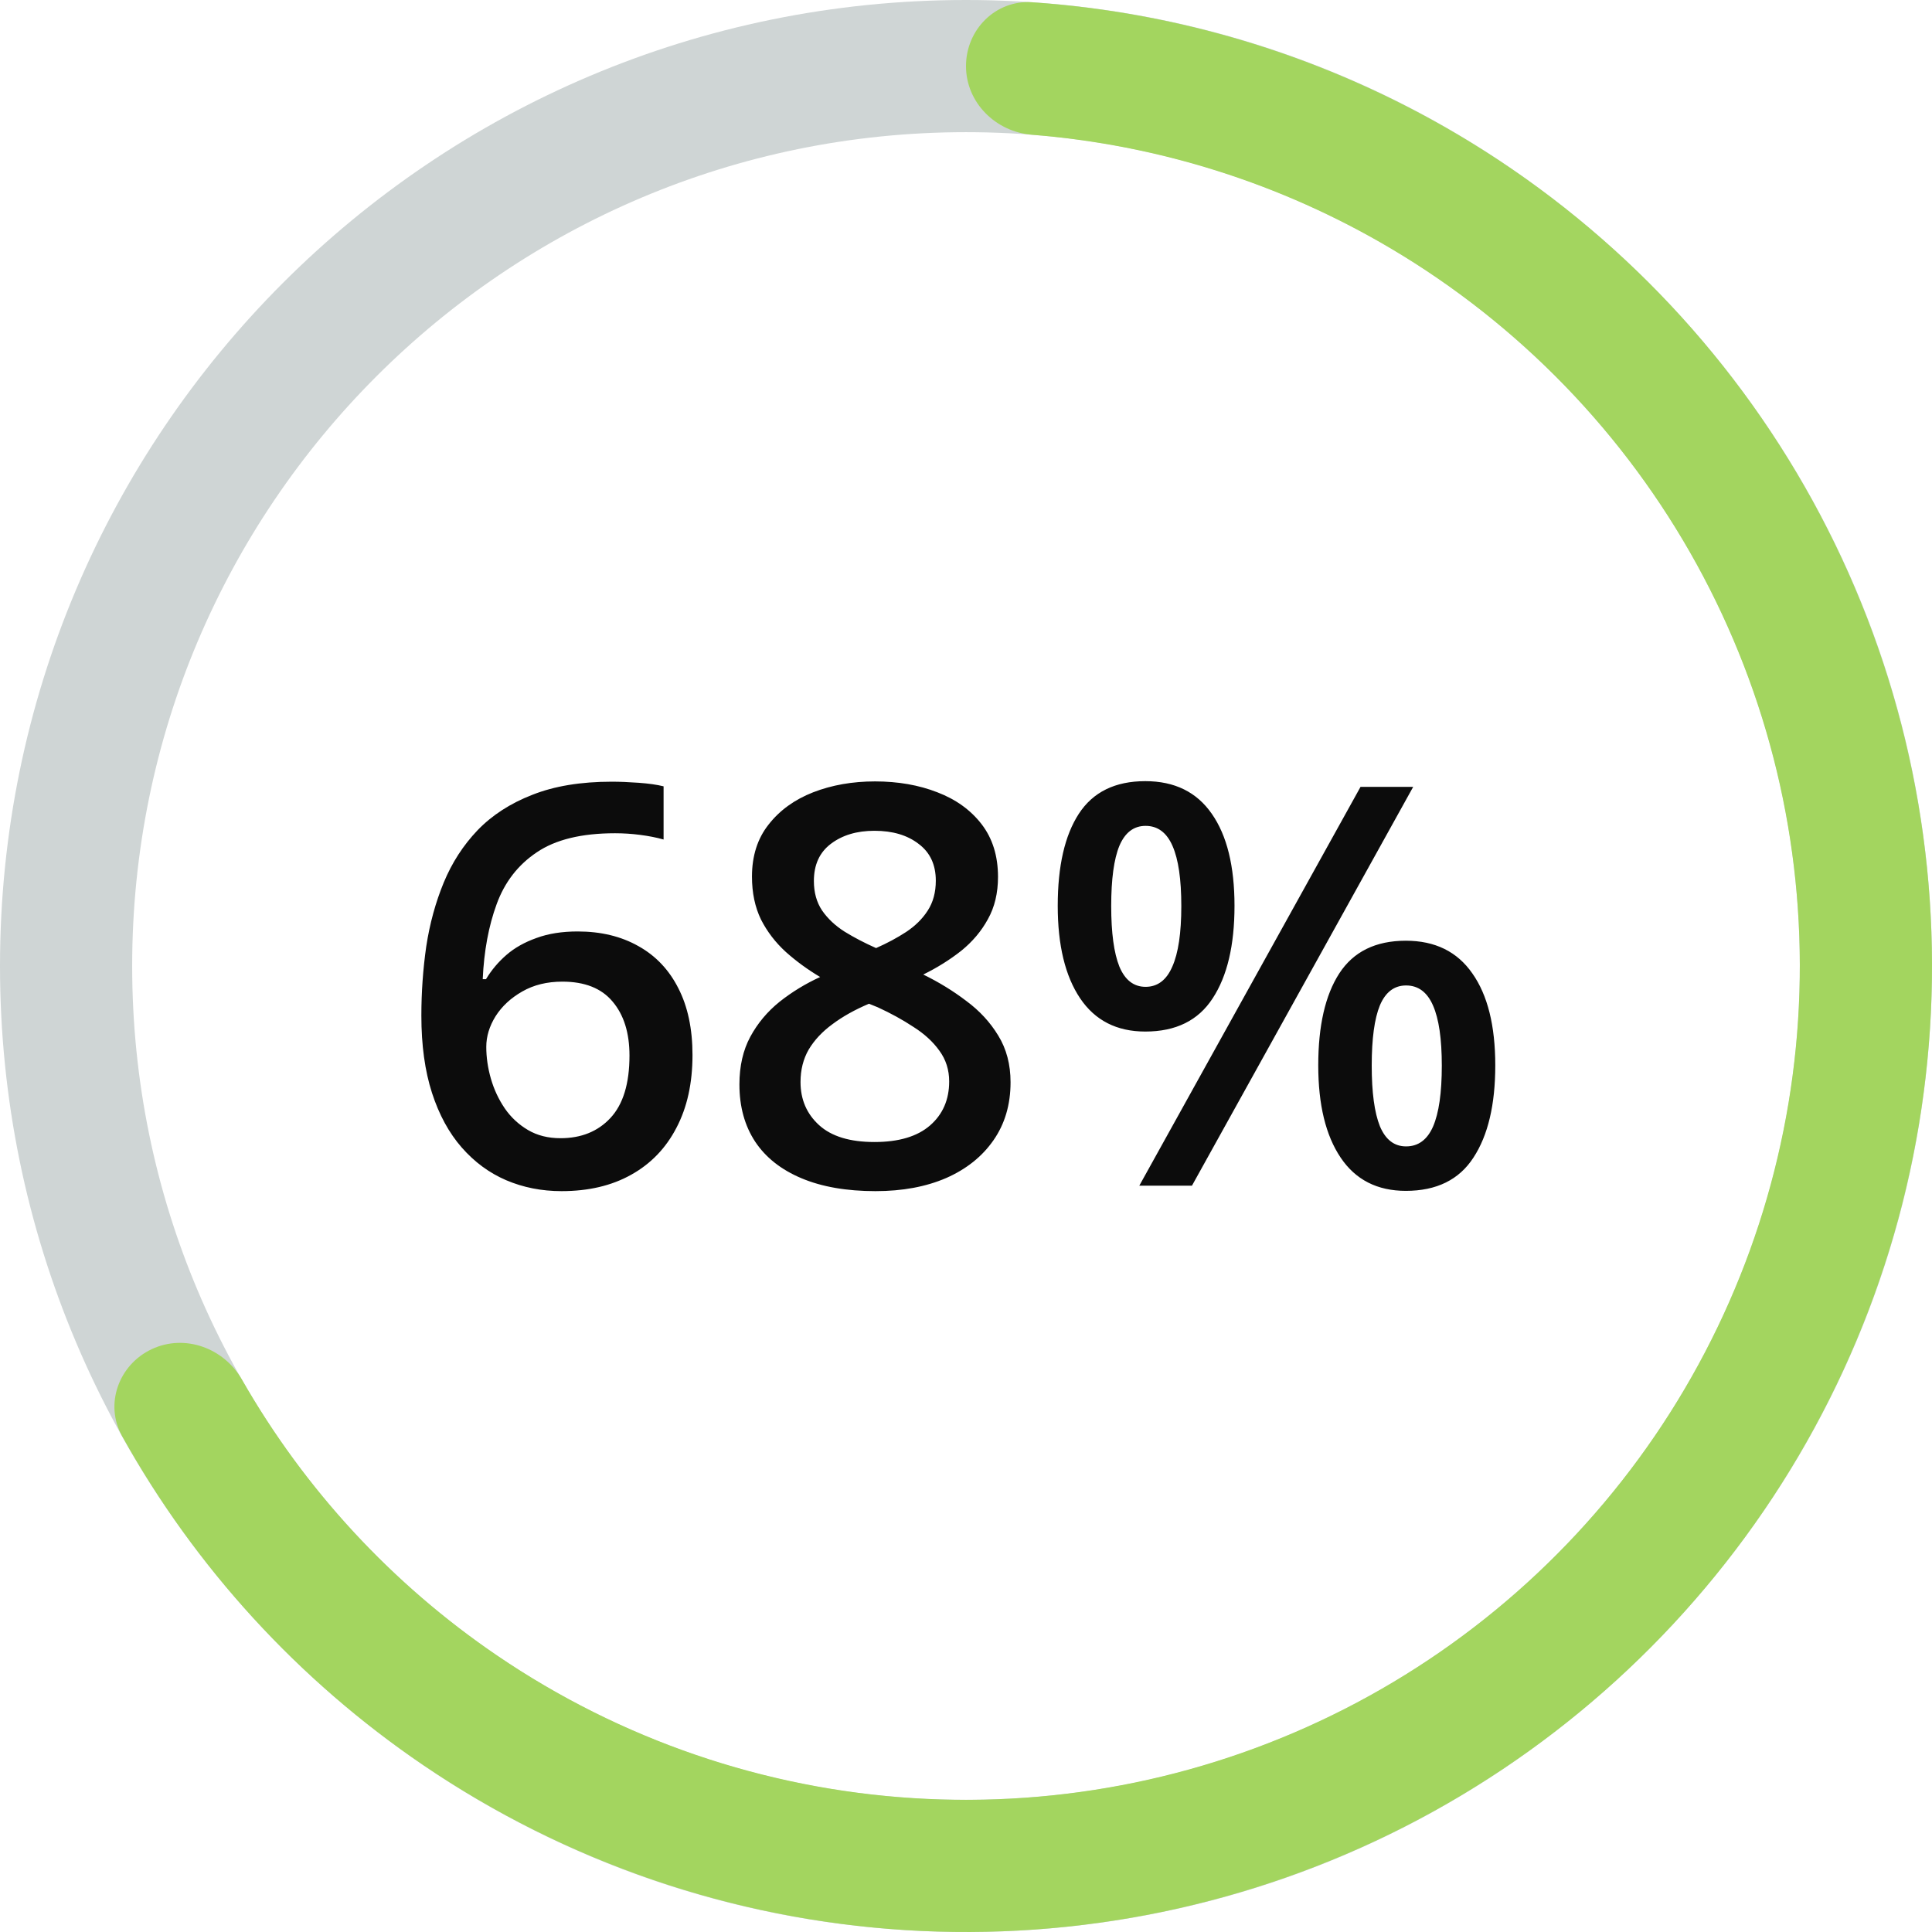
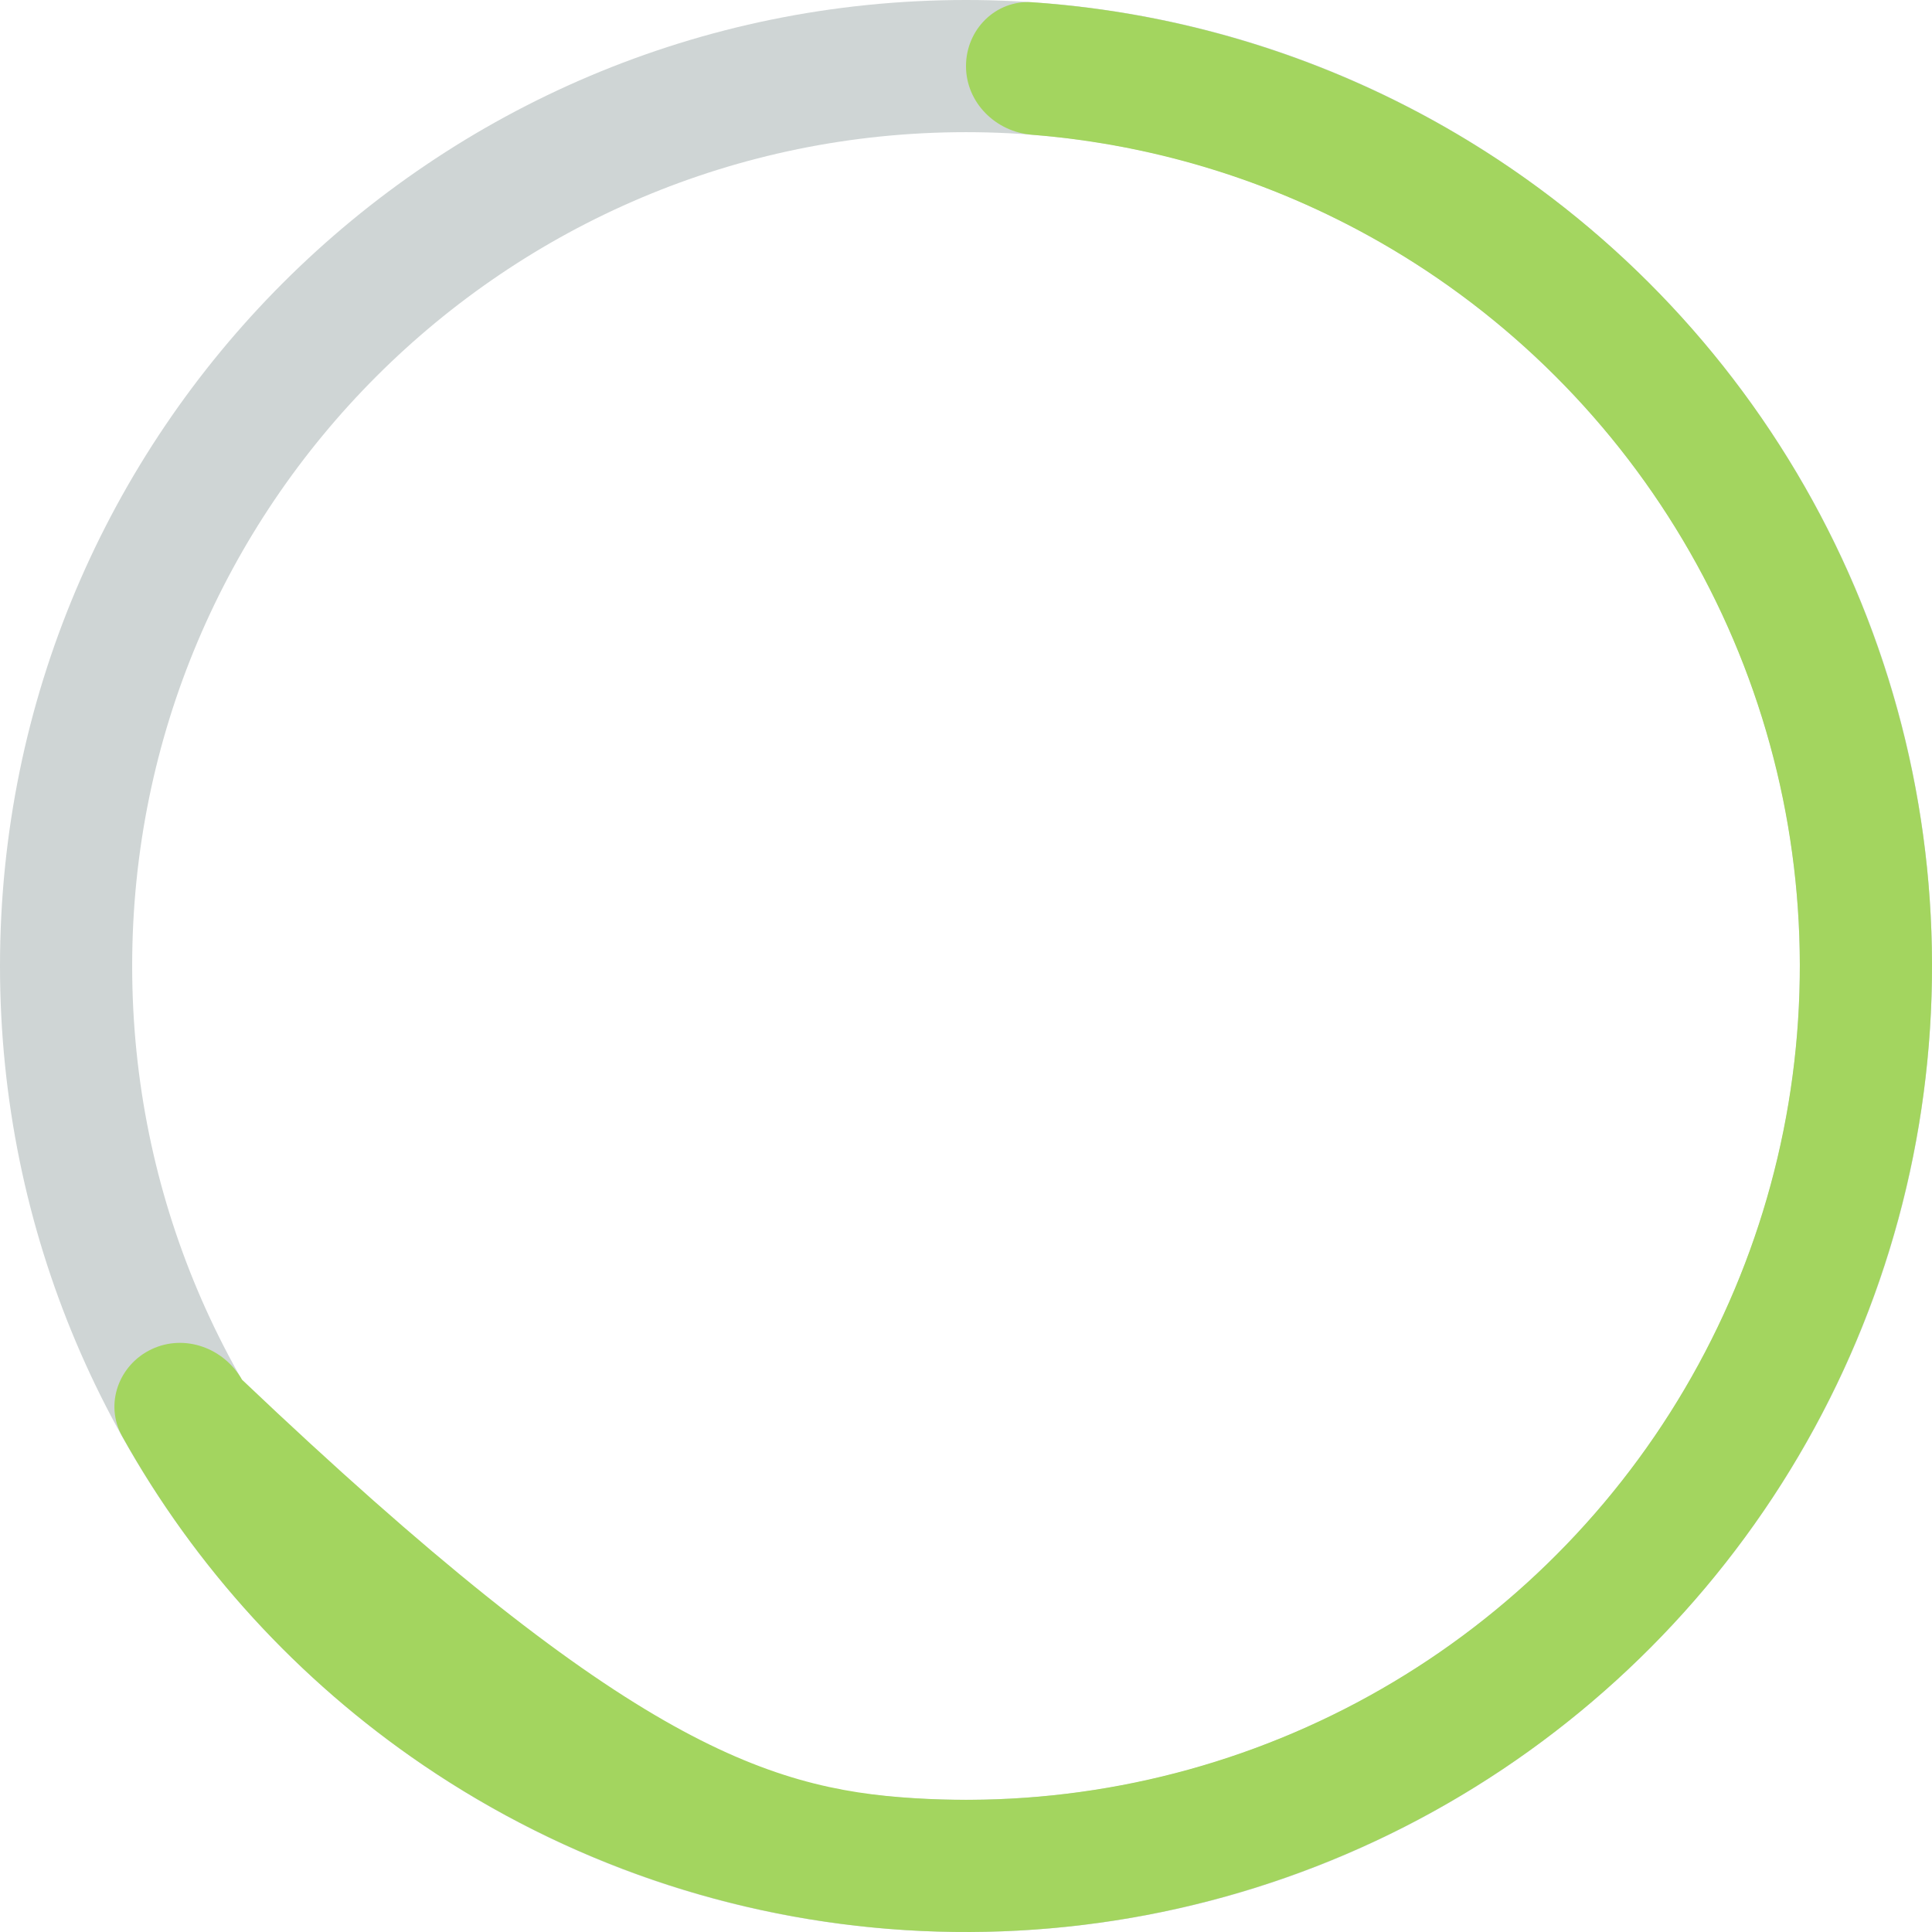
<svg xmlns="http://www.w3.org/2000/svg" width="83" height="83" viewBox="0 0 83 83" fill="none">
  <path d="M83 41.5C83 64.42 64.42 83 41.5 83C18.58 83 0 64.42 0 41.5C0 18.58 18.58 0 41.5 0C64.42 0 83 18.58 83 41.5ZM5.678 41.5C5.678 61.284 21.716 77.322 41.5 77.322C61.284 77.322 77.322 61.284 77.322 41.5C77.322 21.716 61.284 5.678 41.5 5.678C21.716 5.678 5.678 21.716 5.678 41.5Z" fill="#CFD5D5" />
-   <path d="M41.5 2.839C41.5 1.271 42.773 -0.01 44.337 0.097C50.779 0.538 57.044 2.479 62.625 5.779C69.022 9.562 74.286 14.994 77.867 21.507C81.447 28.02 83.213 35.375 82.98 42.803C82.746 50.232 80.522 57.462 76.54 63.737C72.557 70.012 66.963 75.103 60.341 78.477C53.718 81.851 46.312 83.385 38.894 82.918C31.477 82.451 24.321 80.001 18.174 75.824C12.811 72.179 8.388 67.337 5.245 61.695C4.482 60.326 5.1 58.629 6.518 57.961C7.937 57.294 9.619 57.909 10.396 59.271C13.096 63.996 16.844 68.055 21.365 71.128C26.671 74.734 32.848 76.849 39.251 77.251C45.653 77.654 52.047 76.33 57.763 73.418C63.479 70.505 68.308 66.111 71.746 60.694C75.183 55.278 77.103 49.037 77.304 42.625C77.506 36.213 75.982 29.864 72.891 24.243C69.8 18.621 65.257 13.932 59.735 10.666C55.029 7.884 49.761 6.221 44.336 5.79C42.773 5.666 41.5 4.407 41.5 2.839Z" fill="#A3D55F" />
-   <path d="M18.102 43.637C18.102 42.629 18.172 41.637 18.312 40.66C18.461 39.684 18.711 38.77 19.062 37.918C19.414 37.066 19.898 36.316 20.516 35.668C21.141 35.02 21.926 34.512 22.871 34.145C23.816 33.77 24.953 33.582 26.281 33.582C26.625 33.582 27.012 33.598 27.441 33.629C27.871 33.66 28.227 33.711 28.508 33.781V36.066C28.203 35.98 27.867 35.914 27.5 35.867C27.141 35.82 26.781 35.797 26.422 35.797C24.984 35.797 23.863 36.07 23.059 36.617C22.254 37.156 21.68 37.898 21.336 38.844C20.992 39.781 20.793 40.855 20.738 42.066H20.879C21.113 41.676 21.406 41.328 21.758 41.023C22.109 40.719 22.539 40.477 23.047 40.297C23.555 40.109 24.145 40.016 24.816 40.016C25.816 40.016 26.688 40.227 27.43 40.648C28.172 41.062 28.742 41.664 29.141 42.453C29.547 43.242 29.75 44.199 29.75 45.324C29.75 46.535 29.52 47.578 29.059 48.453C28.605 49.328 27.957 50 27.113 50.469C26.277 50.938 25.281 51.172 24.125 51.172C23.273 51.172 22.48 51.016 21.746 50.703C21.02 50.391 20.383 49.922 19.836 49.297C19.289 48.672 18.863 47.891 18.559 46.953C18.254 46.008 18.102 44.902 18.102 43.637ZM24.078 48.898C24.969 48.898 25.684 48.609 26.223 48.031C26.77 47.445 27.043 46.551 27.043 45.348C27.043 44.371 26.801 43.598 26.316 43.027C25.84 42.457 25.121 42.172 24.16 42.172C23.504 42.172 22.93 42.312 22.438 42.594C21.945 42.875 21.562 43.23 21.289 43.66C21.023 44.09 20.891 44.527 20.891 44.973C20.891 45.426 20.957 45.883 21.09 46.344C21.223 46.805 21.422 47.23 21.688 47.621C21.953 48.004 22.285 48.312 22.684 48.547C23.082 48.781 23.547 48.898 24.078 48.898ZM37.59 33.57C38.582 33.57 39.477 33.727 40.273 34.039C41.07 34.344 41.703 34.801 42.172 35.41C42.641 36.02 42.875 36.773 42.875 37.672C42.875 38.367 42.73 38.973 42.441 39.488C42.16 40.004 41.777 40.457 41.293 40.848C40.809 41.23 40.266 41.57 39.664 41.867C40.336 42.195 40.953 42.574 41.516 43.004C42.086 43.426 42.543 43.922 42.887 44.492C43.238 45.062 43.414 45.73 43.414 46.496C43.414 47.457 43.168 48.289 42.676 48.992C42.191 49.688 41.516 50.227 40.648 50.609C39.781 50.984 38.77 51.172 37.613 51.172C36.371 51.172 35.312 50.988 34.438 50.621C33.562 50.254 32.898 49.73 32.445 49.051C31.992 48.363 31.766 47.543 31.766 46.59C31.766 45.801 31.922 45.117 32.234 44.539C32.547 43.961 32.965 43.461 33.488 43.039C34.02 42.617 34.602 42.262 35.234 41.973C34.695 41.652 34.203 41.293 33.758 40.895C33.312 40.488 32.957 40.023 32.691 39.5C32.434 38.969 32.305 38.355 32.305 37.66C32.305 36.77 32.543 36.023 33.02 35.422C33.496 34.812 34.133 34.352 34.93 34.039C35.734 33.727 36.621 33.57 37.59 33.57ZM34.391 46.484C34.391 47.234 34.656 47.852 35.188 48.336C35.719 48.82 36.512 49.062 37.566 49.062C38.613 49.062 39.41 48.824 39.957 48.348C40.504 47.871 40.777 47.242 40.777 46.461C40.777 45.961 40.637 45.52 40.355 45.137C40.082 44.754 39.711 44.414 39.242 44.117C38.781 43.812 38.27 43.531 37.707 43.273L37.332 43.121C36.723 43.379 36.199 43.672 35.762 44C35.324 44.32 34.984 44.684 34.742 45.09C34.508 45.496 34.391 45.961 34.391 46.484ZM37.566 35.691C36.809 35.691 36.184 35.879 35.691 36.254C35.207 36.621 34.965 37.152 34.965 37.848C34.965 38.34 35.082 38.762 35.316 39.113C35.559 39.465 35.883 39.77 36.289 40.027C36.695 40.277 37.145 40.512 37.637 40.73C38.113 40.52 38.543 40.289 38.926 40.039C39.316 39.781 39.625 39.477 39.852 39.125C40.086 38.766 40.203 38.336 40.203 37.836C40.203 37.148 39.957 36.621 39.465 36.254C38.98 35.879 38.348 35.691 37.566 35.691ZM49.203 33.559C50.461 33.559 51.414 34.027 52.062 34.965C52.711 35.895 53.035 37.211 53.035 38.914C53.035 40.609 52.723 41.934 52.098 42.887C51.48 43.84 50.516 44.316 49.203 44.316C47.977 44.316 47.043 43.84 46.402 42.887C45.762 41.934 45.441 40.609 45.441 38.914C45.441 37.211 45.742 35.895 46.344 34.965C46.953 34.027 47.906 33.559 49.203 33.559ZM49.215 35.48C48.707 35.48 48.332 35.766 48.09 36.336C47.855 36.906 47.738 37.77 47.738 38.926C47.738 40.074 47.855 40.941 48.09 41.527C48.332 42.105 48.707 42.395 49.215 42.395C49.73 42.395 50.113 42.105 50.363 41.527C50.621 40.949 50.75 40.082 50.75 38.926C50.75 37.777 50.625 36.918 50.375 36.348C50.125 35.77 49.738 35.48 49.215 35.48ZM60.711 33.805L51.207 50.938H48.945L58.449 33.805H60.711ZM60.395 40.414C61.652 40.414 62.605 40.883 63.254 41.82C63.91 42.75 64.238 44.066 64.238 45.77C64.238 47.457 63.926 48.777 63.301 49.73C62.684 50.684 61.715 51.16 60.395 51.16C59.168 51.16 58.234 50.684 57.594 49.73C56.953 48.777 56.633 47.457 56.633 45.77C56.633 44.066 56.934 42.75 57.535 41.82C58.145 40.883 59.098 40.414 60.395 40.414ZM60.406 42.336C59.898 42.336 59.523 42.621 59.281 43.191C59.047 43.762 58.93 44.625 58.93 45.781C58.93 46.93 59.047 47.797 59.281 48.383C59.523 48.961 59.898 49.25 60.406 49.25C60.93 49.25 61.316 48.965 61.566 48.395C61.816 47.816 61.941 46.945 61.941 45.781C61.941 44.633 61.816 43.773 61.566 43.203C61.316 42.625 60.93 42.336 60.406 42.336Z" fill="#0C0C0C" />
+   <path d="M41.5 2.839C41.5 1.271 42.773 -0.01 44.337 0.097C50.779 0.538 57.044 2.479 62.625 5.779C69.022 9.562 74.286 14.994 77.867 21.507C81.447 28.02 83.213 35.375 82.98 42.803C82.746 50.232 80.522 57.462 76.54 63.737C72.557 70.012 66.963 75.103 60.341 78.477C53.718 81.851 46.312 83.385 38.894 82.918C31.477 82.451 24.321 80.001 18.174 75.824C12.811 72.179 8.388 67.337 5.245 61.695C4.482 60.326 5.1 58.629 6.518 57.961C7.937 57.294 9.619 57.909 10.396 59.271C26.671 74.734 32.848 76.849 39.251 77.251C45.653 77.654 52.047 76.33 57.763 73.418C63.479 70.505 68.308 66.111 71.746 60.694C75.183 55.278 77.103 49.037 77.304 42.625C77.506 36.213 75.982 29.864 72.891 24.243C69.8 18.621 65.257 13.932 59.735 10.666C55.029 7.884 49.761 6.221 44.336 5.79C42.773 5.666 41.5 4.407 41.5 2.839Z" fill="#A3D55F" />
</svg>